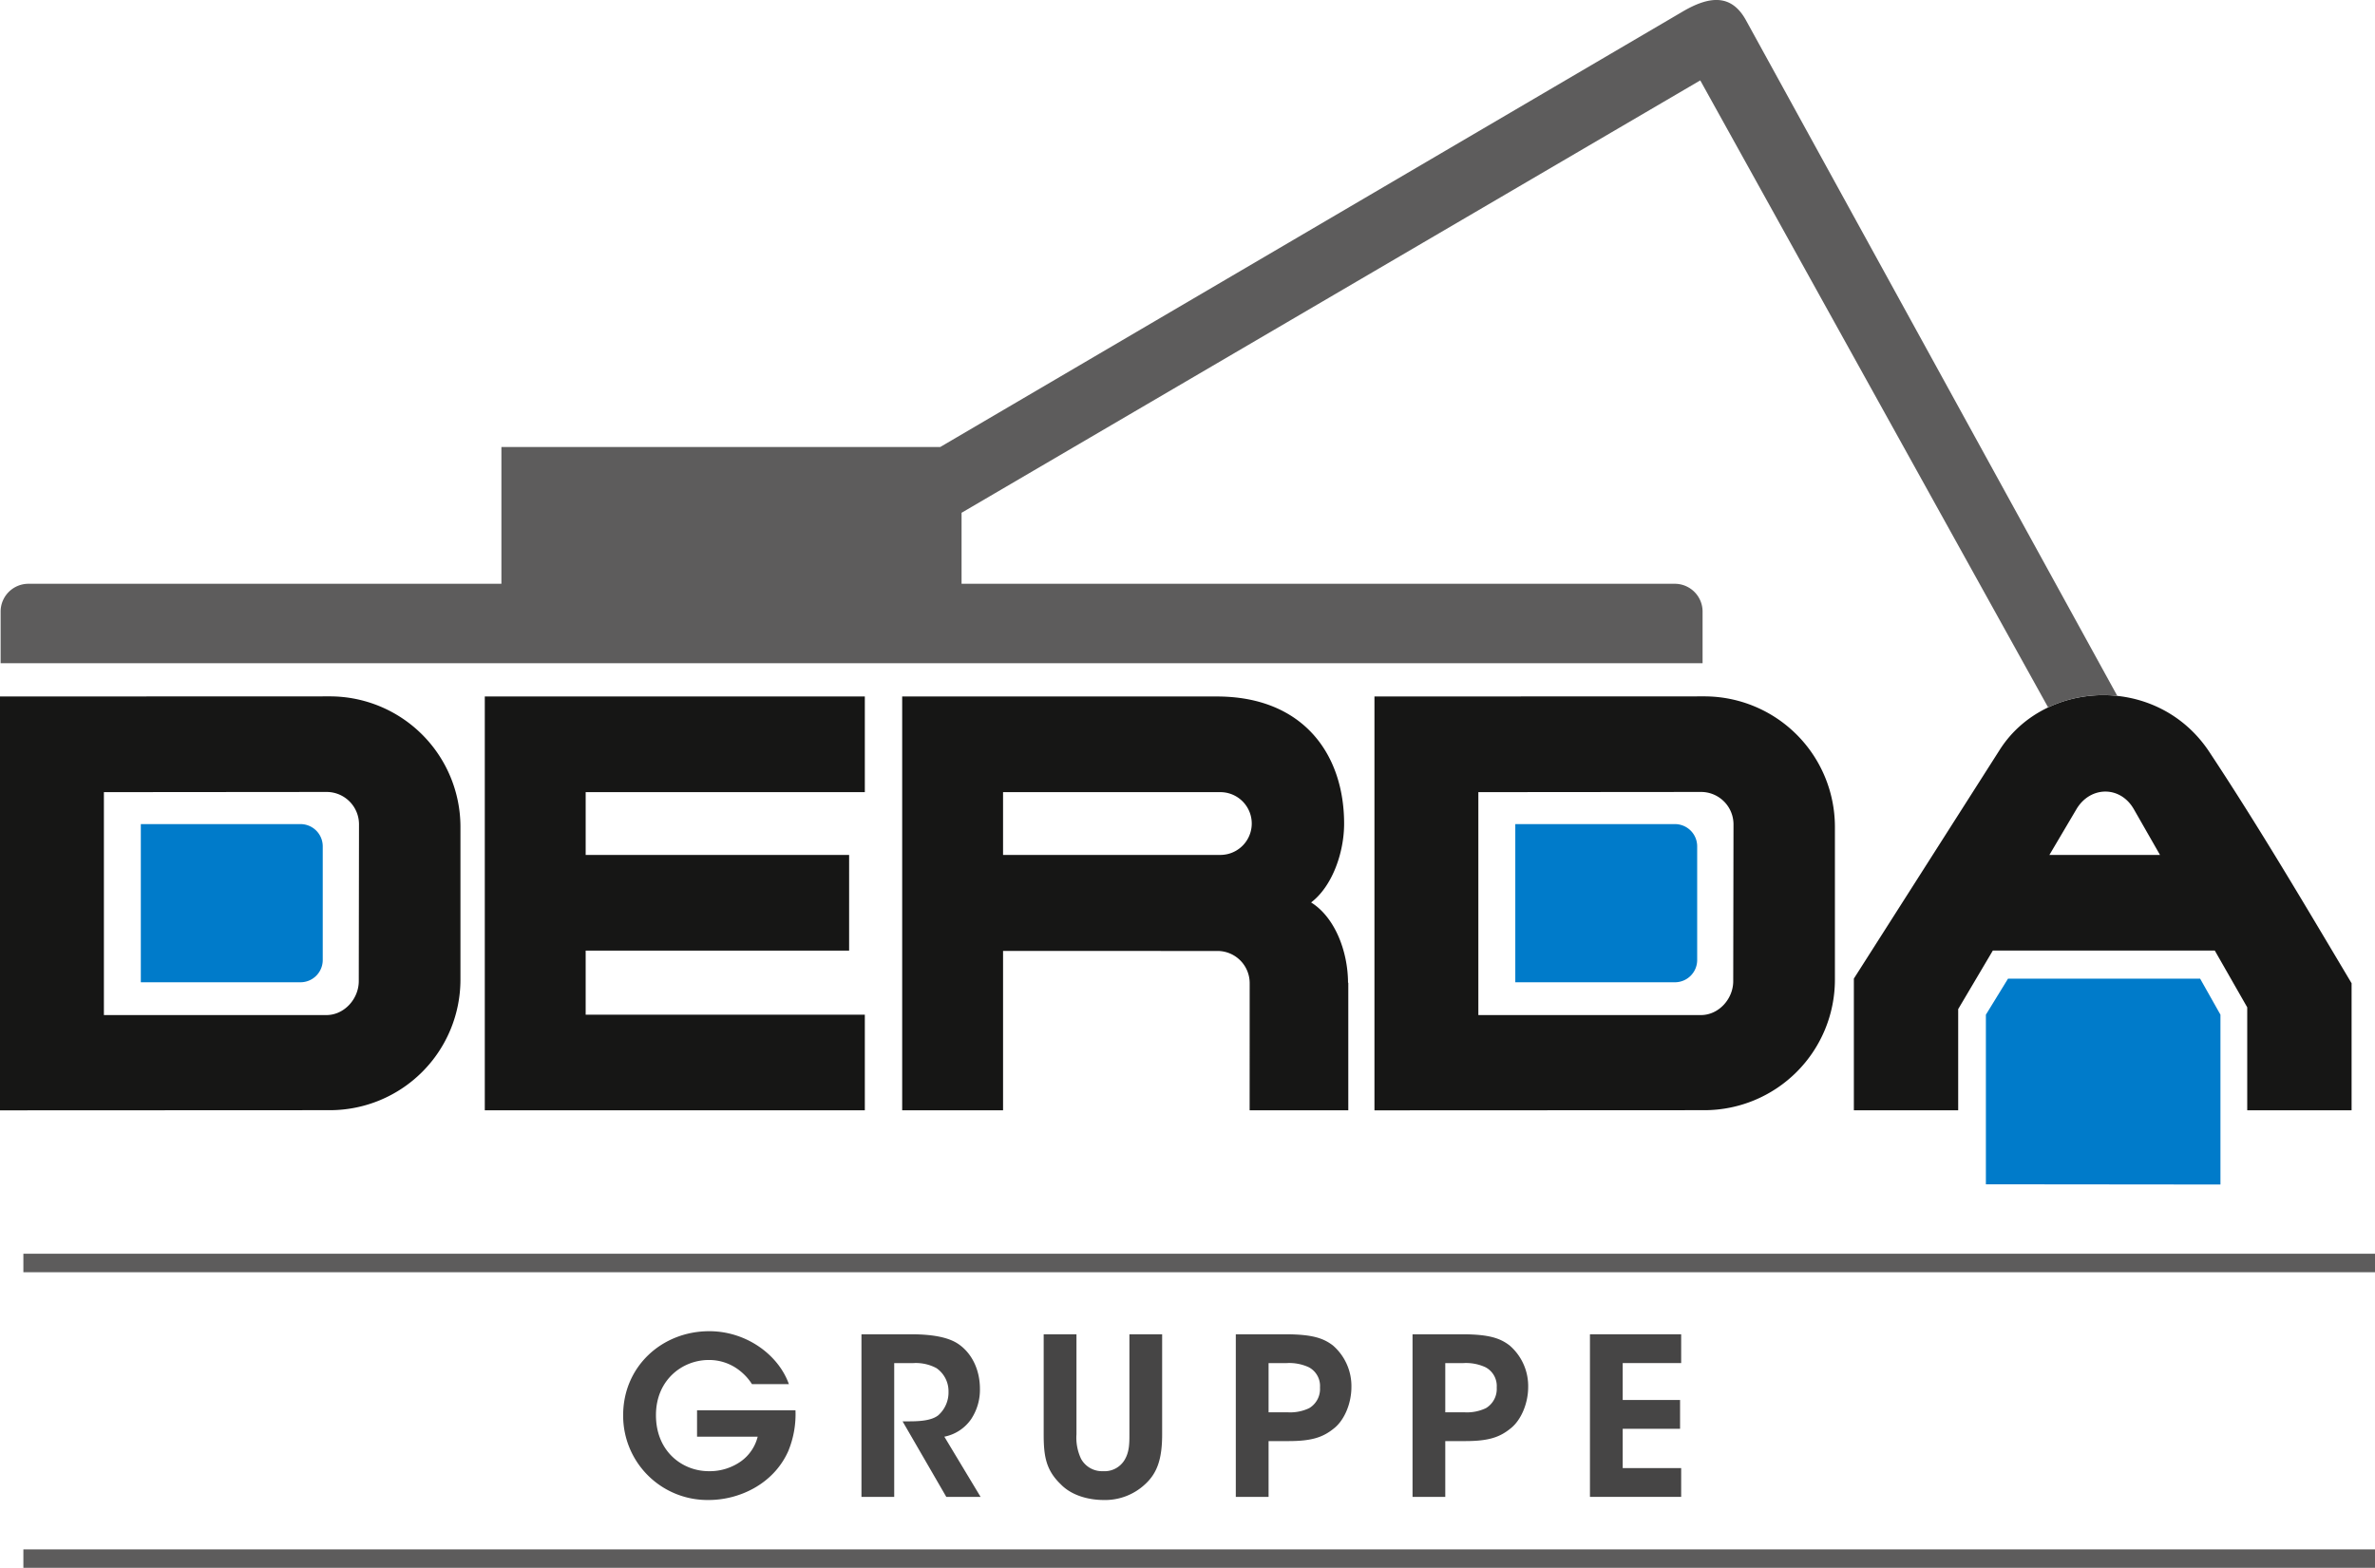
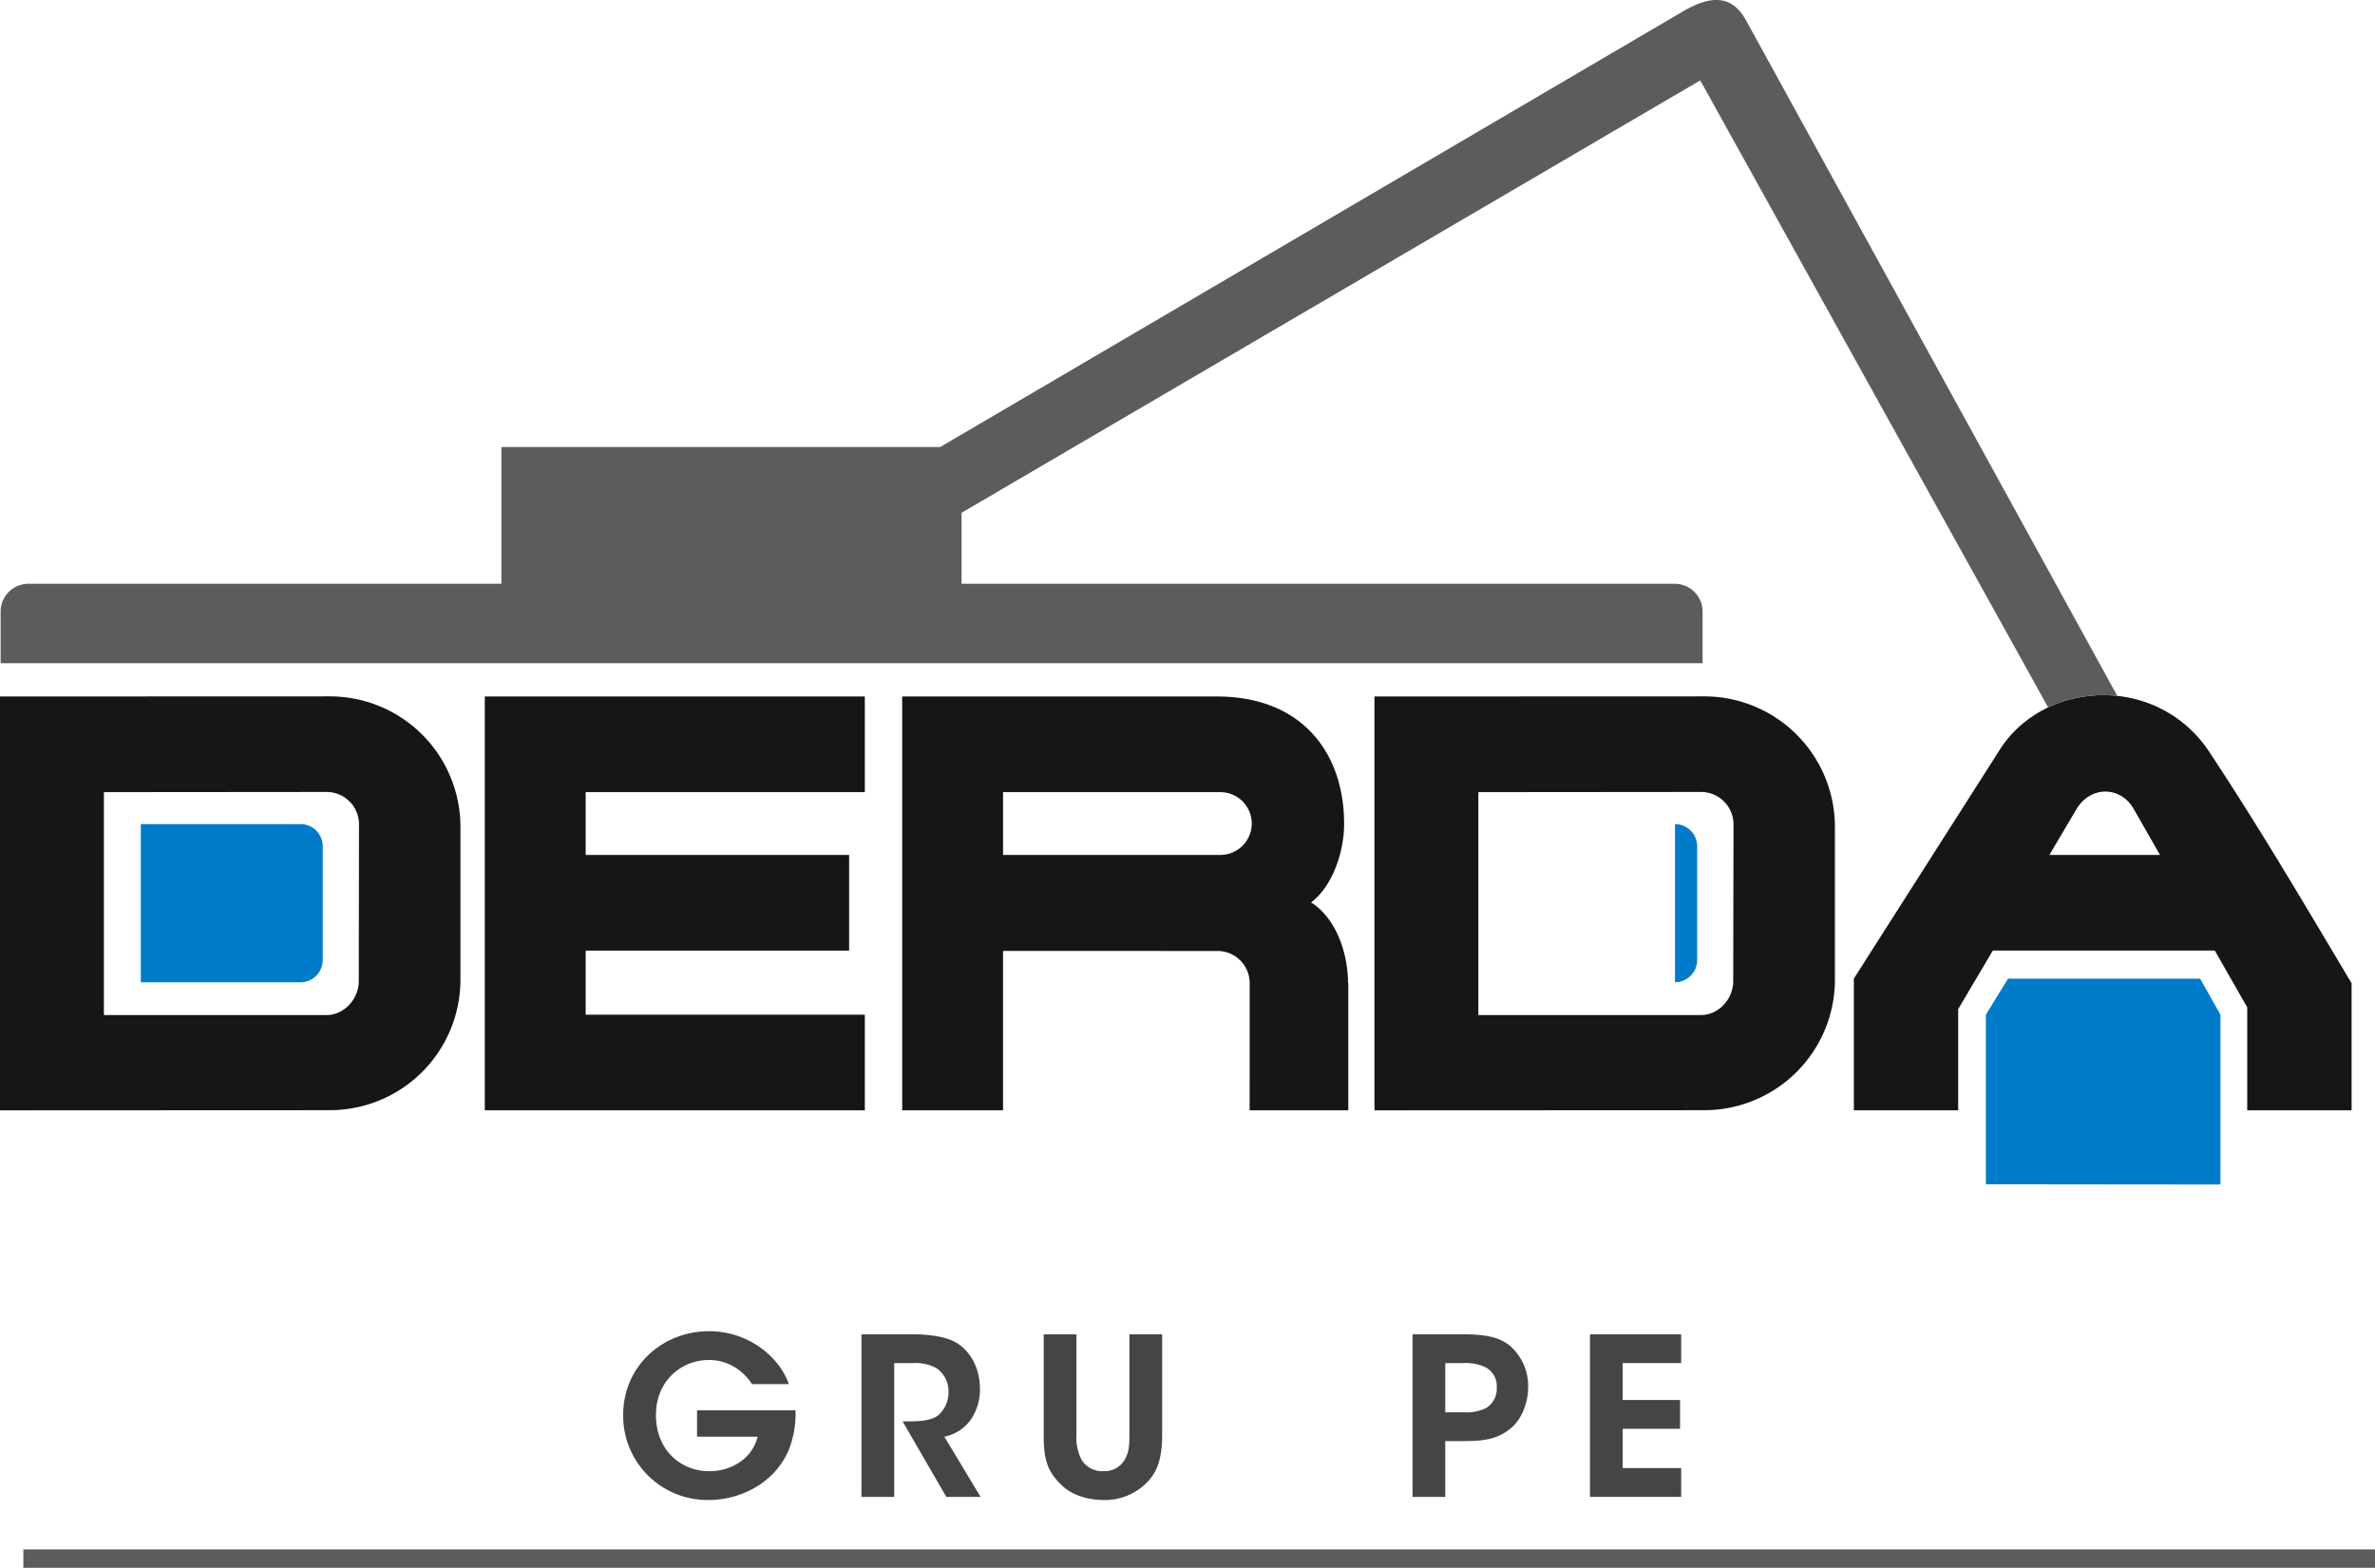
<svg xmlns="http://www.w3.org/2000/svg" width="649.073" height="428.603" viewBox="0 0 649.073 428.603">
  <defs>
    <clipPath id="a">
      <rect width="649.073" height="428.603" fill="none" />
    </clipPath>
  </defs>
  <path d="M693.516,94.666H50.832V89.62H693.516v5.046Z" transform="translate(-44.443 333.937)" fill="#5d5c5c" />
  <g transform="translate(0 0)">
    <g clip-path="url(#a)">
      <path d="M78.624,94.082l60.888-.053a8.852,8.852,0,0,1,8.83,8.83l-.063,42.9c-.011,4.86-3.981,9.264-8.841,9.264H78.624V94.082Zm-28.4-26.151,90.258-.032a35.69,35.69,0,0,1,35.584,35.584v41.958a35.7,35.7,0,0,1-35.584,35.584l-90.258.042V67.932Zm132.491,0H286.582V94.082H210.289v17.162h72V137.4h-72v17.512h76.293v26.151H182.72V67.932ZM324.358,94.082h59.385a8.581,8.581,0,1,1,0,17.162H324.358V94.082Zm-27.57-26.151h86c23.472,0,34.78,15.648,34.78,34.78,0,7.76-3.155,17.046-9.021,21.524,6.458,4.013,10.058,13.287,10.09,21.948h.074v34.875H391.747l.011-34.621h0v-.117a8.8,8.8,0,0,0-8.565-8.819c-19.8,0-39.036-.011-58.834-.011v43.567h-27.57V67.932ZM454.255,94.082l60.888-.053a8.868,8.868,0,0,1,8.84,8.83l-.074,42.9c0,4.86-3.97,9.264-8.83,9.264H454.255V94.082Zm-28.4-26.151,90.247-.032A35.692,35.692,0,0,1,551.7,103.484v41.958a35.7,35.7,0,0,1-35.595,35.584l-90.247.042V67.932Zm184.464,43.313L617.7,98.751c3.769-6.374,12-6.49,15.7,0l7.146,12.493Zm-53.445,69.813H585.39V153.393l9.465-16h60.666l8.862,15.511v28.152h28.522V146.321c-12.779-21.439-25.092-42.381-38.866-63.217-14.124-21.365-45.028-19.862-57.278-.625L556.878,145.05v36.008Z" transform="translate(-50.229 122.469)" fill="#161615" fill-rule="evenodd" />
      <path d="M307.021,171.826,509.96,52.771c7.295-4.277,13.3-4.87,17.289,2.4L628.719,239.85a35.513,35.513,0,0,0-18.9,3.155L514.746,71.595,312.865,189.8V209.21H507.8a7.6,7.6,0,0,1,7.581,7.57v14.145H50.245V216.78a7.6,7.6,0,0,1,7.57-7.57H187.108V171.826Z" transform="translate(-50.076 -49.619)" fill="#5d5c5c" fill-rule="evenodd" />
    </g>
  </g>
-   <path d="M558.11,169.356V122.994l6.056-9.857h52.492l5.558,9.857v46.426l-64.107-.063ZM429.5,70.893h43.652a6.075,6.075,0,0,1,6.056,6.056v31.116a6.084,6.084,0,0,1-6.056,6.067H429.5V70.893Zm-375.641,0H97.516a6.077,6.077,0,0,1,6.067,6.056v31.116a6.086,6.086,0,0,1-6.067,6.067H53.864V70.893Z" transform="translate(-15.379 154.393)" fill="#007bca" fill-rule="evenodd" />
+   <path d="M558.11,169.356V122.994l6.056-9.857h52.492l5.558,9.857v46.426l-64.107-.063ZM429.5,70.893h43.652a6.075,6.075,0,0,1,6.056,6.056v31.116a6.084,6.084,0,0,1-6.056,6.067V70.893Zm-375.641,0H97.516a6.077,6.077,0,0,1,6.067,6.056v31.116a6.086,6.086,0,0,1-6.067,6.067H53.864V70.893Z" transform="translate(-15.379 154.393)" fill="#007bca" fill-rule="evenodd" />
  <path d="M101.518,98.46a14.473,14.473,0,0,0-3.3-3.653,13.408,13.408,0,0,0-8.533-2.954c-7.147,0-14.409,5.41-14.409,15.076,0,10.047,7.326,15.32,14.409,15.32a14.74,14.74,0,0,0,8.83-2.7,11.8,11.8,0,0,0,4.563-6.734H86.505v-7.21h26.9a26.446,26.446,0,0,1-1.98,11.18c-4.14,9.243-13.7,13.34-21.683,13.34a23.037,23.037,0,0,1-23.43-23.2c0-13.277,10.577-22.943,23.546-22.943,10.037,0,18.867,6.374,21.747,14.473Z" transform="translate(103.994 279.93)" fill="#464545" />
  <path d="M72.466,84.066H85.923c6.9,0,10.873,1.091,13.277,2.837,3.653,2.636,5.643,7.146,5.643,12.07a14.522,14.522,0,0,1-2.4,8.29,11.622,11.622,0,0,1-7.326,4.8l9.91,16.463h-9.37L83.7,107.866h1.736c2.943,0,6.13-.191,7.993-1.63a8.342,8.342,0,0,0,2.827-6.48,7.658,7.658,0,0,0-3.3-6.437,11.89,11.89,0,0,0-6.31-1.376h-5.23v36.58H72.466V84.066Z" transform="translate(162.966 280.688)" fill="#464545" />
  <path d="M86.127,84.066V111.4a13.5,13.5,0,0,0,1.26,6.723,6.537,6.537,0,0,0,6,3.367,6.379,6.379,0,0,0,5.95-3.176c1.26-2.17,1.26-4.51,1.26-6.914V84.066h8.946V111.4c0,6.607-1.27,10.577-4.69,13.689a15.985,15.985,0,0,1-11.413,4.277c-3.176,0-8.279-.847-11.593-4.277-4.076-3.907-4.68-7.739-4.68-13.689V84.066Z" transform="translate(208.065 280.688)" fill="#464545" />
-   <path d="M91.086,105.4h5.283a12.063,12.063,0,0,0,5.823-1.143,6.093,6.093,0,0,0,2.943-5.643,5.781,5.781,0,0,0-3.06-5.537,12.72,12.72,0,0,0-6.067-1.133H91.086V105.4Zm4.5-21.334c7.507,0,10.513,1.091,13.1,3.07a14.7,14.7,0,0,1,5.04,11.36c0,4.383-1.853,8.936-4.68,11.223-3.007,2.467-6.014,3.547-12.5,3.547H91.086v15.256H82.129V84.066Z" transform="translate(255.609 280.688)" fill="#464545" />
  <path d="M95.637,105.4h5.294a12.039,12.039,0,0,0,5.823-1.143,6.113,6.113,0,0,0,2.943-5.643,5.788,5.788,0,0,0-3.07-5.537,12.652,12.652,0,0,0-6.056-1.133H95.637V105.4Zm4.51-21.334c7.506,0,10.513,1.091,13.086,3.07a14.646,14.646,0,0,1,5.061,11.36c0,4.383-1.874,8.936-4.7,11.223-3,2.467-6,3.547-12.483,3.547H95.637v15.256H86.691V84.066Z" transform="translate(299.347 280.688)" fill="#464545" />
  <path d="M91.271,84.066H116.2v7.869H100.224v10.091H115.9V109.9H100.224v10.743H116.2v7.868H91.271V84.066Z" transform="translate(343.252 280.692)" fill="#464545" />
-   <path d="M693.516,87.043H50.832V81.986H693.516v5.057Z" transform="translate(-44.443 260.749)" fill="#5d5c5c" />
</svg>